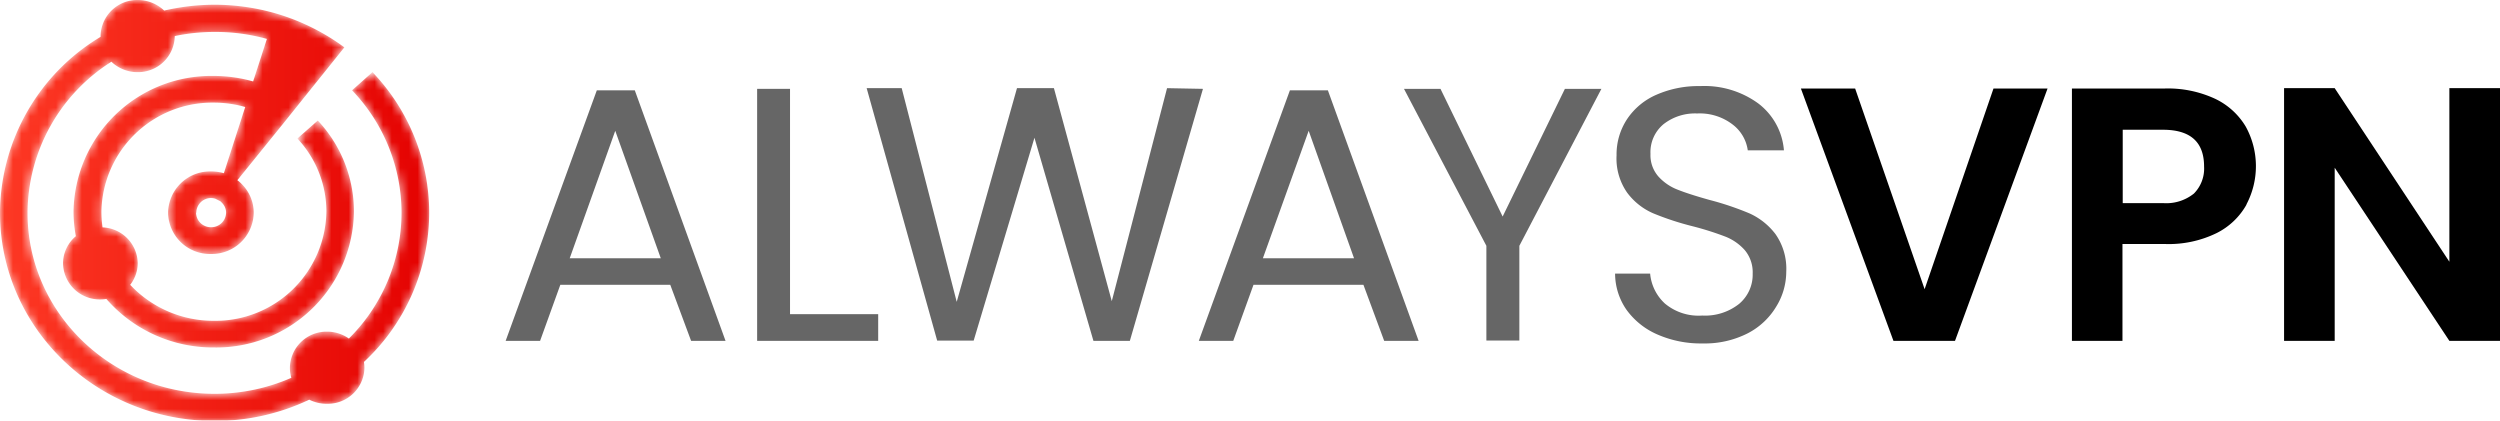
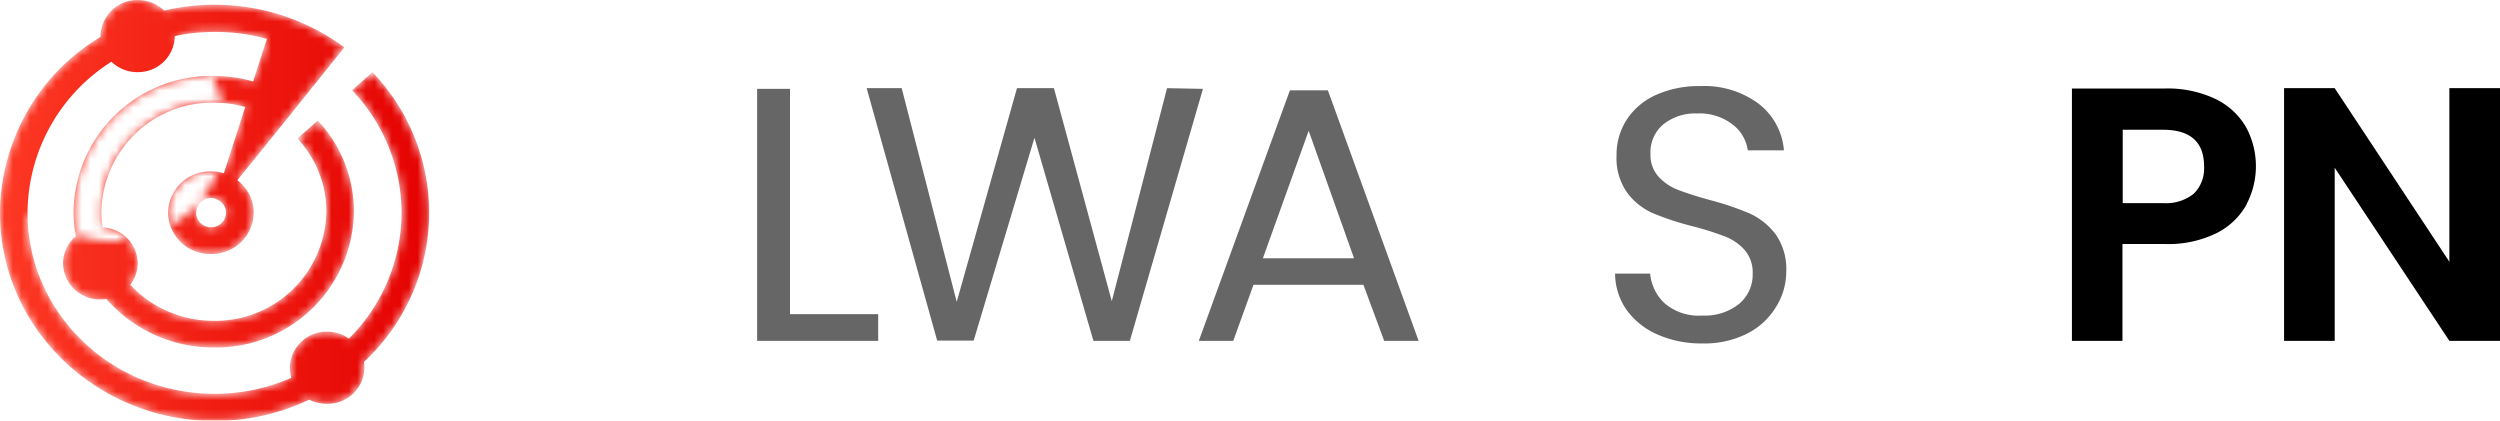
<svg xmlns="http://www.w3.org/2000/svg" id="Layer_1" data-name="Layer 1" viewBox="0 0 290.37 48.85">
  <defs>
    <style>.cls-1{fill:#fff;}.cls-1,.cls-3{fill-rule:evenodd;}.cls-2{mask:url(#mask);}.cls-3{fill:url(#linear-gradient);}.cls-4{fill:#666;}</style>
    <mask id="mask" x="0" y="0" width="49.84" height="48.85" maskUnits="userSpaceOnUse">
      <g id="mask-4">
-         <path id="path-3" class="cls-1" d="M16,0a4.26,4.26,0,0,0-4.32,4.19h0v.09h0A24,24,0,0,0,0,24.52H0v.37c.1,13.25,11.22,24,24.92,24h0a25.44,25.44,0,0,0,11-2.47h0A4.43,4.43,0,0,0,38,46.9h0a4.26,4.26,0,0,0,4.33-4.19h0a4.91,4.91,0,0,0-.06-.67h0a23.72,23.72,0,0,0,7.58-17.33h0A23.64,23.64,0,0,0,43.26,8.38h0l-2.37,2.11a20.6,20.6,0,0,1,5.75,14.22h0a20.64,20.64,0,0,1-6.12,14.61h0a4.38,4.38,0,0,0-2.53-.8h0a4.26,4.26,0,0,0-4.32,4.19h0a4.09,4.09,0,0,0,.17,1.17h0a22.21,22.21,0,0,1-8.92,1.86h0c-12,0-21.72-9.43-21.72-21h0A20.89,20.89,0,0,1,12.94,7.17h0a4.36,4.36,0,0,0,3,1.21h0A4.26,4.26,0,0,0,20.3,4.19h0v0h0a22.62,22.62,0,0,1,4.62-.48h0A22.37,22.37,0,0,1,31,4.52h0l-1.6,4.94a16.6,16.6,0,0,0-4.6-.64h0A16,16,0,0,0,8.54,24.59h0a15.63,15.63,0,0,0,.27,2.84h0a4.14,4.14,0,0,0-1.49,3.16h0a4.27,4.27,0,0,0,4.33,4.19h0a4.14,4.14,0,0,0,.7-.06h0a16.45,16.45,0,0,0,12.48,5.64h0A16,16,0,0,0,41.11,24.59h0A15.43,15.43,0,0,0,36.91,14h0l-2.37,2.09a12.41,12.41,0,0,1,3.37,8.47h0A12.89,12.89,0,0,1,24.83,37.26h0a13.28,13.28,0,0,1-9.71-4.18h0A4.11,4.11,0,0,0,16,30.59h0a4.25,4.25,0,0,0-4.09-4.18h0a13.56,13.56,0,0,1-.13-1.82h0A12.89,12.89,0,0,1,24.83,11.92h0a13.35,13.35,0,0,1,3.65.51h0L26,20.12a5.14,5.14,0,0,0-1.48-.21h0a4.88,4.88,0,0,0-5,4.8h0a4.87,4.87,0,0,0,5,4.79h0a4.87,4.87,0,0,0,4.95-4.79h0a4.7,4.7,0,0,0-1.4-3.34h0a4.14,4.14,0,0,0-.5-.44h0l5.19-6.41L40,5.5a25.45,25.45,0,0,0-8-3.95h0a25.62,25.62,0,0,0-7.06-1h0a25.77,25.77,0,0,0-5.87.68h0A4.44,4.44,0,0,0,16,0Zm6.8,24.71A1.72,1.72,0,0,1,24.51,23h0a1.77,1.77,0,0,1,.52.09h0l.55.28a.87.87,0,0,1,.17.16h0a1.62,1.62,0,0,1,.51,1.17h0a1.72,1.72,0,0,1-1.75,1.69h0a1.72,1.72,0,0,1-1.74-1.69Z" />
+         <path id="path-3" class="cls-1" d="M16,0a4.26,4.26,0,0,0-4.32,4.19h0v.09h0A24,24,0,0,0,0,24.52H0v.37c.1,13.25,11.22,24,24.92,24h0a25.44,25.44,0,0,0,11-2.47h0A4.43,4.43,0,0,0,38,46.9h0a4.26,4.26,0,0,0,4.33-4.19h0a4.91,4.91,0,0,0-.06-.67h0a23.72,23.72,0,0,0,7.58-17.33h0A23.64,23.64,0,0,0,43.26,8.38h0l-2.37,2.11a20.6,20.6,0,0,1,5.75,14.22h0a20.64,20.64,0,0,1-6.12,14.61h0a4.38,4.38,0,0,0-2.53-.8h0a4.26,4.26,0,0,0-4.32,4.19h0a4.09,4.09,0,0,0,.17,1.17h0a22.21,22.21,0,0,1-8.92,1.86h0c-12,0-21.72-9.43-21.72-21h0h0a4.36,4.36,0,0,0,3,1.21h0A4.26,4.26,0,0,0,20.3,4.19h0v0h0a22.62,22.62,0,0,1,4.62-.48h0A22.37,22.37,0,0,1,31,4.52h0l-1.6,4.94a16.6,16.6,0,0,0-4.6-.64h0A16,16,0,0,0,8.54,24.59h0a15.63,15.63,0,0,0,.27,2.84h0a4.14,4.14,0,0,0-1.49,3.16h0a4.27,4.27,0,0,0,4.33,4.19h0a4.14,4.14,0,0,0,.7-.06h0a16.45,16.45,0,0,0,12.48,5.64h0A16,16,0,0,0,41.11,24.59h0A15.43,15.43,0,0,0,36.91,14h0l-2.37,2.09a12.41,12.41,0,0,1,3.37,8.47h0A12.89,12.89,0,0,1,24.83,37.26h0a13.28,13.28,0,0,1-9.71-4.18h0A4.11,4.11,0,0,0,16,30.59h0a4.25,4.25,0,0,0-4.09-4.18h0a13.56,13.56,0,0,1-.13-1.82h0A12.89,12.89,0,0,1,24.83,11.92h0a13.35,13.35,0,0,1,3.65.51h0L26,20.12a5.14,5.14,0,0,0-1.48-.21h0a4.88,4.88,0,0,0-5,4.8h0a4.87,4.87,0,0,0,5,4.79h0a4.87,4.87,0,0,0,4.95-4.79h0a4.7,4.7,0,0,0-1.4-3.34h0a4.14,4.14,0,0,0-.5-.44h0l5.19-6.41L40,5.5a25.45,25.45,0,0,0-8-3.95h0a25.62,25.62,0,0,0-7.06-1h0a25.77,25.77,0,0,0-5.87.68h0A4.44,4.44,0,0,0,16,0Zm6.8,24.71A1.72,1.72,0,0,1,24.51,23h0a1.77,1.77,0,0,1,.52.09h0l.55.28a.87.87,0,0,1,.17.16h0a1.62,1.62,0,0,1,.51,1.17h0a1.72,1.72,0,0,1-1.75,1.69h0a1.72,1.72,0,0,1-1.74-1.69Z" />
      </g>
    </mask>
    <linearGradient id="linear-gradient" x1="-341.98" y1="413.59" x2="-342.98" y2="413.59" gradientTransform="matrix(49.84, 0, 0, -48.85, 17094.4, 20227.48)" gradientUnits="userSpaceOnUse">
      <stop offset="0" stop-color="#e40201" />
      <stop offset="1" stop-color="#fd3824" />
    </linearGradient>
  </defs>
  <g id="Group-23">
    <g class="cls-2">
      <path id="Fill-21" class="cls-3" d="M16,0a4.26,4.26,0,0,0-4.32,4.19h0v.09h0A24,24,0,0,0,0,24.52H0v.37c.1,13.25,11.22,24,24.92,24h0a25.44,25.44,0,0,0,11-2.47h0A4.43,4.43,0,0,0,38,46.9h0a4.26,4.26,0,0,0,4.33-4.19h0a4.91,4.91,0,0,0-.06-.67h0a23.72,23.72,0,0,0,7.58-17.33h0A23.64,23.64,0,0,0,43.26,8.38h0l-2.37,2.11a20.6,20.6,0,0,1,5.75,14.22h0a20.64,20.64,0,0,1-6.12,14.61h0a4.38,4.38,0,0,0-2.53-.8h0a4.26,4.26,0,0,0-4.32,4.19h0a4.09,4.09,0,0,0,.17,1.17h0a22.21,22.21,0,0,1-8.92,1.86h0c-12,0-21.72-9.43-21.72-21h0A20.89,20.89,0,0,1,12.94,7.17h0a4.36,4.36,0,0,0,3,1.21h0A4.26,4.26,0,0,0,20.3,4.19h0v0h0a22.62,22.62,0,0,1,4.62-.48h0A22.37,22.37,0,0,1,31,4.52h0l-1.6,4.94a16.6,16.6,0,0,0-4.6-.64h0A16,16,0,0,0,8.54,24.59h0a15.63,15.63,0,0,0,.27,2.84h0a4.14,4.14,0,0,0-1.49,3.16h0a4.27,4.27,0,0,0,4.33,4.19h0a4.14,4.14,0,0,0,.7-.06h0a16.45,16.45,0,0,0,12.48,5.64h0A16,16,0,0,0,41.11,24.59h0A15.43,15.43,0,0,0,36.91,14h0l-2.37,2.09a12.41,12.41,0,0,1,3.37,8.47h0A12.89,12.89,0,0,1,24.83,37.26h0a13.28,13.28,0,0,1-9.71-4.18h0A4.11,4.11,0,0,0,16,30.59h0a4.25,4.25,0,0,0-4.09-4.18h0a13.56,13.56,0,0,1-.13-1.82h0A12.89,12.89,0,0,1,24.83,11.92h0a13.35,13.35,0,0,1,3.65.51h0L26,20.12a5.14,5.14,0,0,0-1.48-.21h0a4.88,4.88,0,0,0-5,4.8h0a4.87,4.87,0,0,0,5,4.79h0a4.87,4.87,0,0,0,4.95-4.79h0a4.7,4.7,0,0,0-1.4-3.34h0a4.14,4.14,0,0,0-.5-.44h0l5.19-6.41L40,5.5a25.45,25.45,0,0,0-8-3.95h0a25.62,25.62,0,0,0-7.06-1h0a25.77,25.77,0,0,0-5.87.68h0A4.44,4.44,0,0,0,16,0Zm6.8,24.71A1.72,1.72,0,0,1,24.51,23h0a1.77,1.77,0,0,1,.52.09h0l.55.28a.87.87,0,0,1,.17.16h0a1.62,1.62,0,0,1,.51,1.17h0a1.72,1.72,0,0,1-1.75,1.69h0a1.72,1.72,0,0,1-1.74-1.69Z" />
    </g>
  </g>
-   <path class="cls-4" d="M77.85,33.08H65.08l-2.35,6.51h-4l10.59-29.1h4.41l10.54,29.1h-4ZM76.75,30,71.46,15.19,66.17,30Z" />
  <path class="cls-4" d="M91.76,36.49H102v3.1H87.94V10.32h3.82Z" />
  <path class="cls-4" d="M139.72,10.32l-8.49,29.27H127L120.15,16l-7.06,23.56-4.24,0-8.19-29.32h4.07l6.39,24.82,7-24.82h4.29l6.72,24.74,6.42-24.74Z" />
  <path class="cls-4" d="M158.36,33.08H145.59l-2.35,6.51h-4l10.58-29.1h4.41l10.54,29.1h-4ZM157.27,30,152,15.19,146.68,30Z" />
-   <path class="cls-4" d="M186,10.32l-9.53,18.23v11h-3.83v-11l-9.57-18.23h4.24l7.22,14.83,7.23-14.83Z" />
  <path class="cls-4" d="M192.53,38.86a8.68,8.68,0,0,1-3.6-2.86,7.38,7.38,0,0,1-1.34-4.22h4.07a5.37,5.37,0,0,0,1.71,3.47,6.08,6.08,0,0,0,4.34,1.4A6.36,6.36,0,0,0,202,35.29a4.43,4.43,0,0,0,1.57-3.51,4,4,0,0,0-.92-2.73,5.91,5.91,0,0,0-2.31-1.59,34.91,34.91,0,0,0-3.74-1.18A32.93,32.93,0,0,1,192,24.77a7.49,7.49,0,0,1-3-2.38,6.91,6.91,0,0,1-1.24-4.34A7.45,7.45,0,0,1,189,13.81,7.86,7.86,0,0,1,192.4,11a12.09,12.09,0,0,1,5.06-1A10.62,10.62,0,0,1,204.2,12a7.58,7.58,0,0,1,3,5.46H203a4.54,4.54,0,0,0-1.76-3,6.25,6.25,0,0,0-4.12-1.28,5.92,5.92,0,0,0-3.9,1.24,4.22,4.22,0,0,0-1.52,3.46,3.74,3.74,0,0,0,.91,2.61,5.81,5.81,0,0,0,2.22,1.53q1.32.53,3.72,1.2a34.19,34.19,0,0,1,4.66,1.57,7.85,7.85,0,0,1,3,2.39,7,7,0,0,1,1.26,4.39,7.7,7.7,0,0,1-1.14,4A8.29,8.29,0,0,1,203,38.71a11,11,0,0,1-5.25,1.18A12.57,12.57,0,0,1,192.53,38.86Z" />
-   <path d="M237.82,10.28,227.07,39.59h-7.15L209.17,10.28h6.3l8.07,23.31,8-23.31Z" />
  <path d="M260.93,23.76a8.14,8.14,0,0,1-3.49,3.32,12.65,12.65,0,0,1-6,1.26h-4.92V39.59h-5.87V10.28h10.79a13,13,0,0,1,5.79,1.17,8.27,8.27,0,0,1,3.6,3.24,9.52,9.52,0,0,1,.08,9.07Zm-6.11-1.28A4.12,4.12,0,0,0,256,19.35c0-2.86-1.59-4.28-4.78-4.28h-4.67v8.52h4.67A5.12,5.12,0,0,0,254.82,22.48Z" />
  <path d="M290.37,39.59h-5.88L271.17,19.48V39.59h-5.88V10.24h5.88L284.49,30.4V10.24h5.88Z" />
</svg>